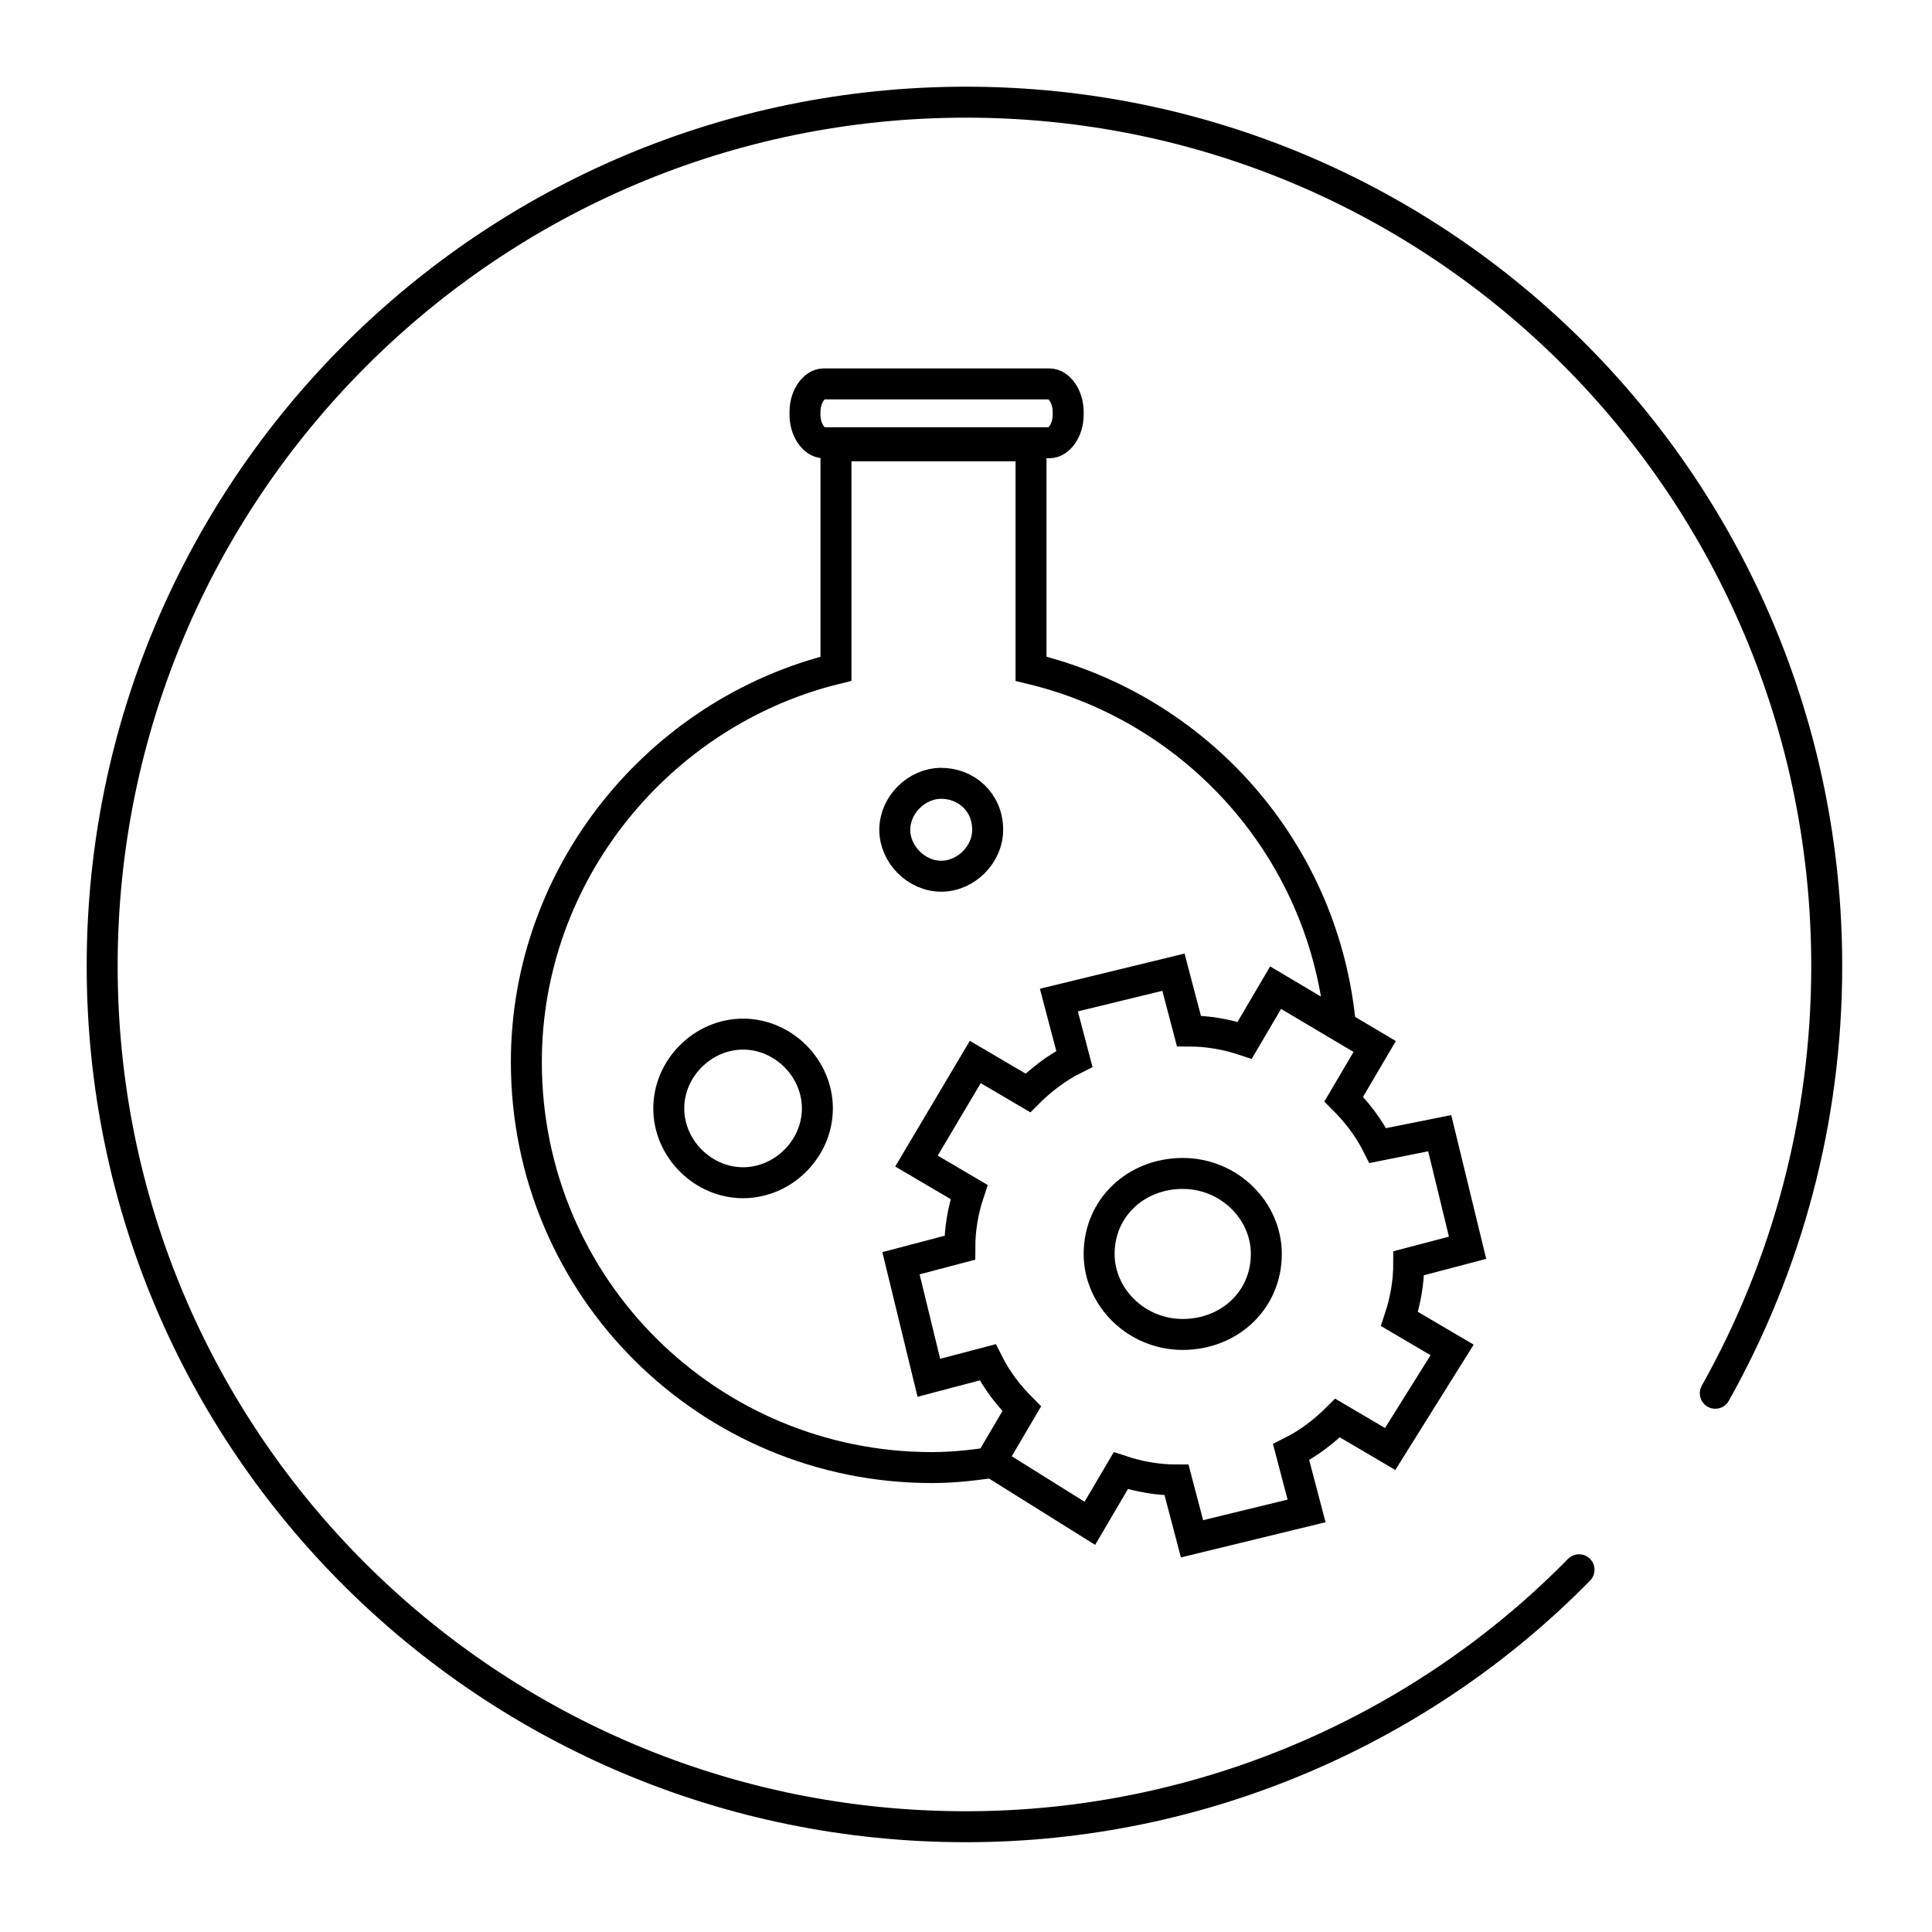
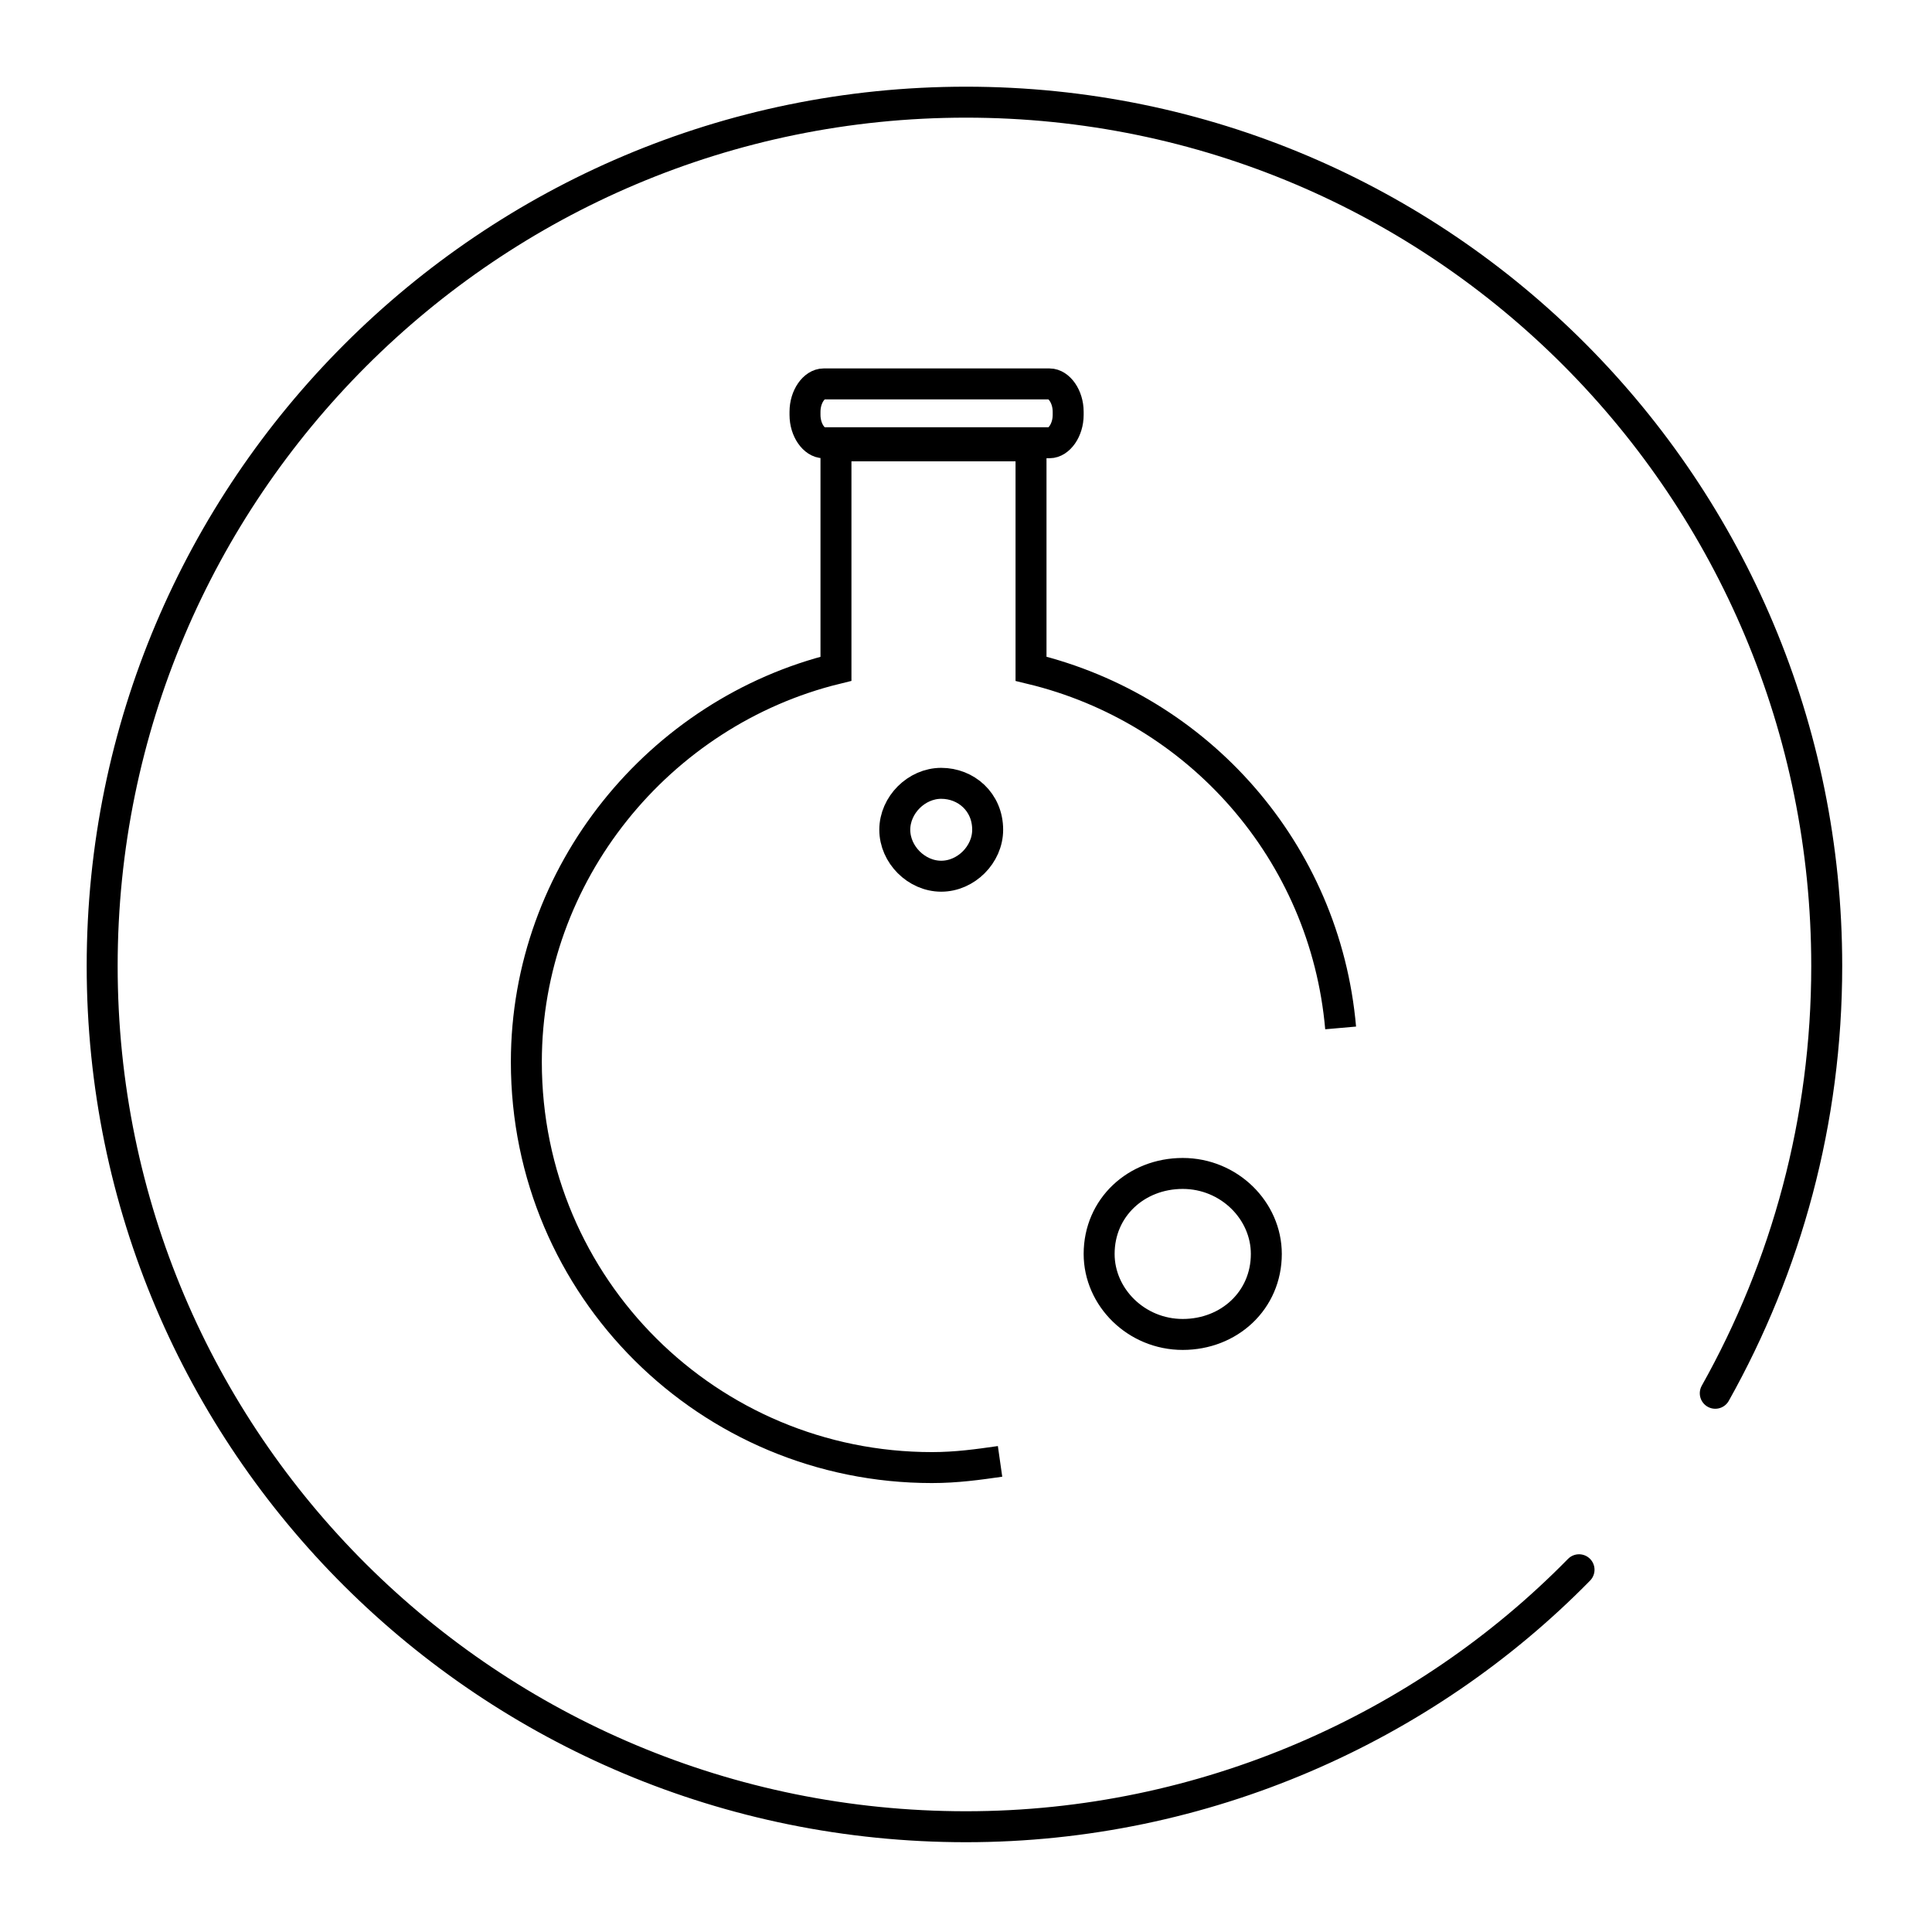
<svg xmlns="http://www.w3.org/2000/svg" xmlns:xlink="http://www.w3.org/1999/xlink" version="1.0" id="Ebene_1" x="0px" y="0px" viewBox="0 0 62.4 62.4" style="enable-background:new 0 0 62.4 62.4;" xml:space="preserve">
  <style type="text/css">
	.st0{clip-path:url(#SVGID_00000157291908548403720030000005410222105424426141_);fill:none;stroke:#000000;stroke-linecap:round;}
	.st1{clip-path:url(#SVGID_00000157291908548403720030000005410222105424426141_);fill:none;stroke:#000000;stroke-miterlimit:10;}
	
		.st2{clip-path:url(#SVGID_00000157291908548403720030000005410222105424426141_);fill:none;stroke:#000000;stroke-linecap:round;stroke-miterlimit:10;}
	.st3{clip-path:url(#SVGID_00000157291908548403720030000005410222105424426141_);fill:none;stroke:#000000;}
</style>
  <g>
    <defs>
      <rect id="SVGID_1_" x="2.8" y="2.8" width="56.7" height="56.7" />
    </defs>
    <clipPath id="SVGID_00000099620412530721321290000004986344693904529565_">
      <use xlink:href="#SVGID_1_" style="overflow:visible;" />
    </clipPath>
    <path style="clip-path:url(#SVGID_00000099620412530721321290000004986344693904529565_);fill:none;stroke:#000000;stroke-linecap:round;" d="   M51,50.7C46,55.8,38.9,59,31.2,59C15.8,59,3.3,46.6,3.3,31.2S15.8,3.3,31.2,3.3C46.6,3.3,59,15.8,59,31.2c0,5-1.3,9.7-3.6,13.8" />
    <path style="clip-path:url(#SVGID_00000099620412530721321290000004986344693904529565_);fill:none;stroke:#000000;stroke-miterlimit:10;" d="   M33.9,14.3h-7.3c-0.3,0-0.6-0.4-0.6-0.9v-0.1c0-0.5,0.3-0.9,0.6-0.9h7.3c0.3,0,0.6,0.4,0.6,0.9v0.1C34.5,13.9,34.2,14.3,33.9,14.3z   " />
-     <path style="clip-path:url(#SVGID_00000099620412530721321290000004986344693904529565_);fill:none;stroke:#000000;stroke-miterlimit:10;" d="   M26.4,35.8c0,1.3-1.1,2.4-2.4,2.4s-2.4-1.1-2.4-2.4s1.1-2.4,2.4-2.4S26.4,34.5,26.4,35.8" />
    <path style="clip-path:url(#SVGID_00000099620412530721321290000004986344693904529565_);fill:none;stroke:#000000;stroke-miterlimit:10;" d="   M31.9,26.8c0,0.8-0.7,1.5-1.5,1.5c-0.8,0-1.5-0.7-1.5-1.5c0-0.8,0.7-1.5,1.5-1.5C31.2,25.3,31.9,25.9,31.9,26.8" />
-     <path style="clip-path:url(#SVGID_00000099620412530721321290000004986344693904529565_);fill:none;stroke:#000000;stroke-linecap:round;stroke-miterlimit:10;" d="   M33.2,35.3L33.2,35.3l-1.7-1l-1.9,3.2l1.7,1c-0.2,0.6-0.3,1.2-0.3,1.8l-1.9,0.5l0.9,3.7l1.9-0.5c0.3,0.6,0.7,1.1,1.1,1.5l-1,1.7   l1.6,1l1.6,1l1-1.7c0.6,0.2,1.2,0.3,1.8,0.3l0.5,1.9l3.7-0.9l-0.5-1.9c0.6-0.3,1.1-0.7,1.5-1.1l1.7,1l1-1.6l1-1.6l-1.7-1   c0.2-0.6,0.3-1.2,0.3-1.8l1.9-0.5l-0.9-3.7L44.5,37c-0.3-0.6-0.7-1.1-1.1-1.5l1-1.7l-3.2-1.9l-1,1.7c-0.6-0.2-1.2-0.3-1.8-0.3   l-0.5-1.9l-3.7,0.9l0.5,1.9C34.1,34.5,33.6,34.9,33.2,35.3z" />
    <path style="clip-path:url(#SVGID_00000099620412530721321290000004986344693904529565_);fill:none;stroke:#000000;stroke-miterlimit:10;" d="   M40.9,40.5c0,1.5-1.2,2.6-2.7,2.6c-1.5,0-2.7-1.2-2.7-2.6c0-1.5,1.2-2.6,2.7-2.6C39.7,37.9,40.9,39.1,40.9,40.5" />
    <path style="clip-path:url(#SVGID_00000099620412530721321290000004986344693904529565_);fill:none;stroke:#000000;" d="M43.3,33.2   c-0.5-5.7-4.6-10.3-10-11.6v-7.2h-6.3v7.2c-5.7,1.4-10,6.6-10,12.7c0,7.3,5.9,13.1,13.1,13.1c0.8,0,1.5-0.1,2.2-0.2" />
  </g>
</svg>